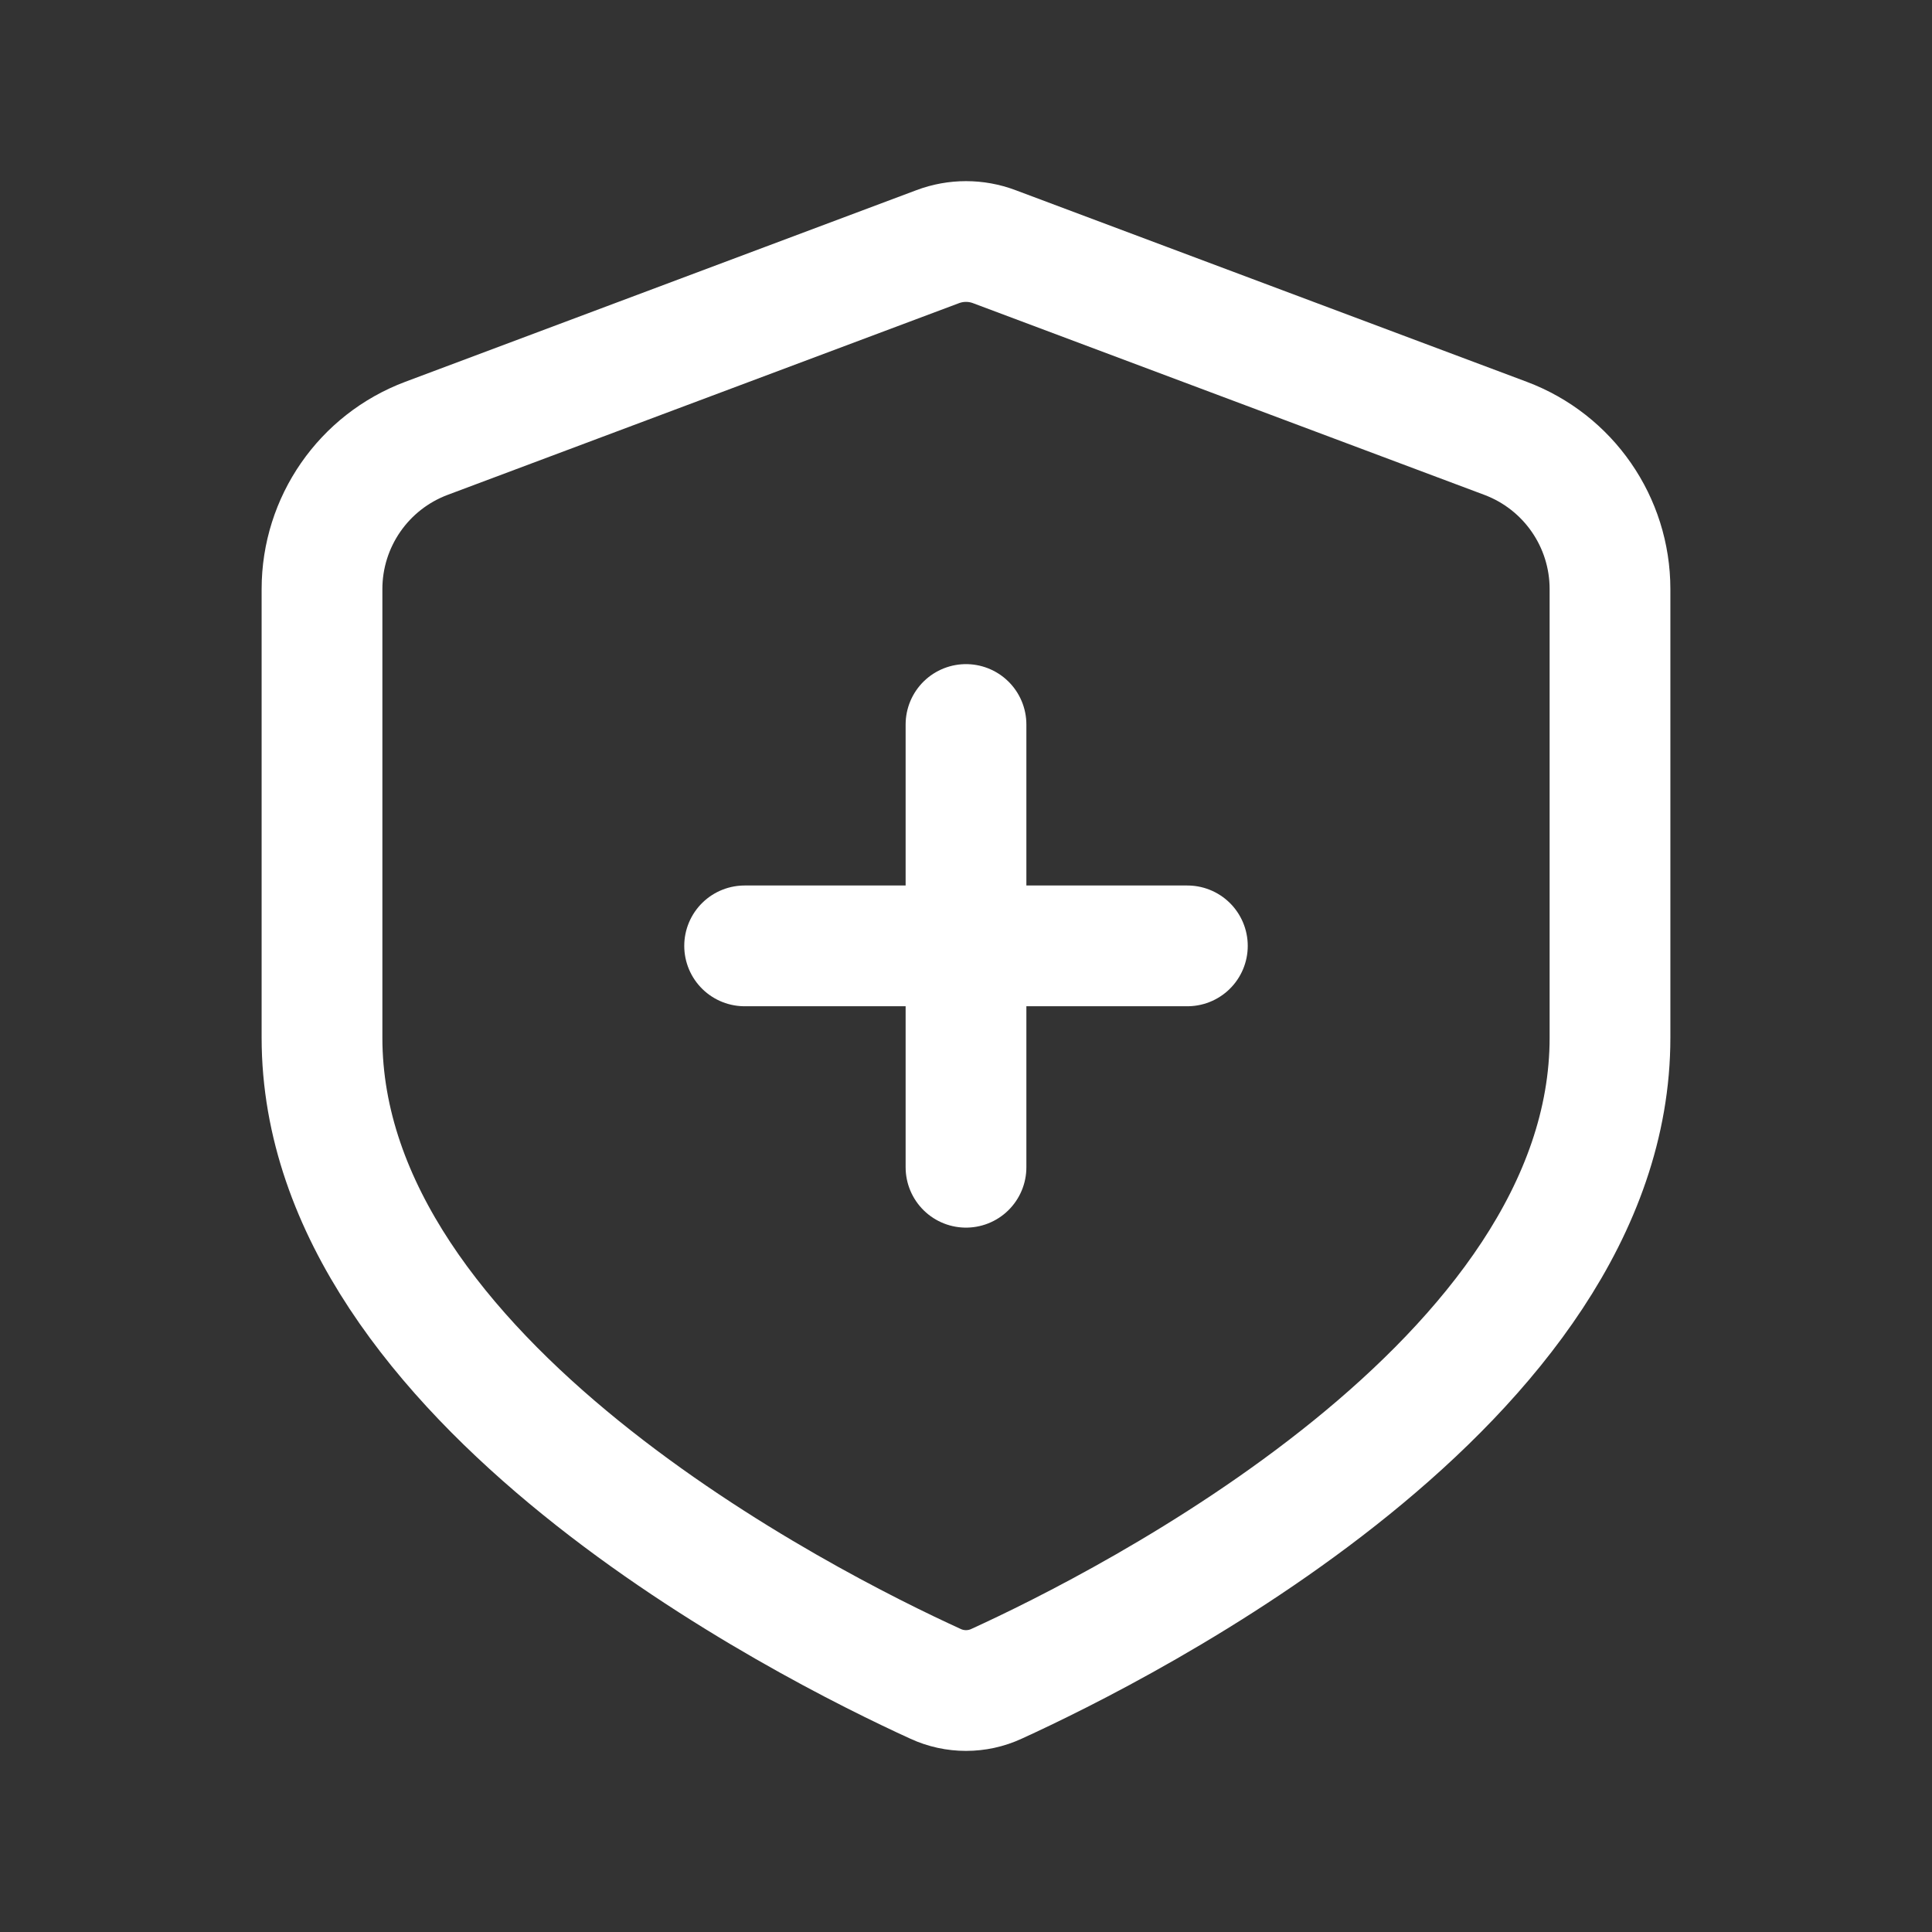
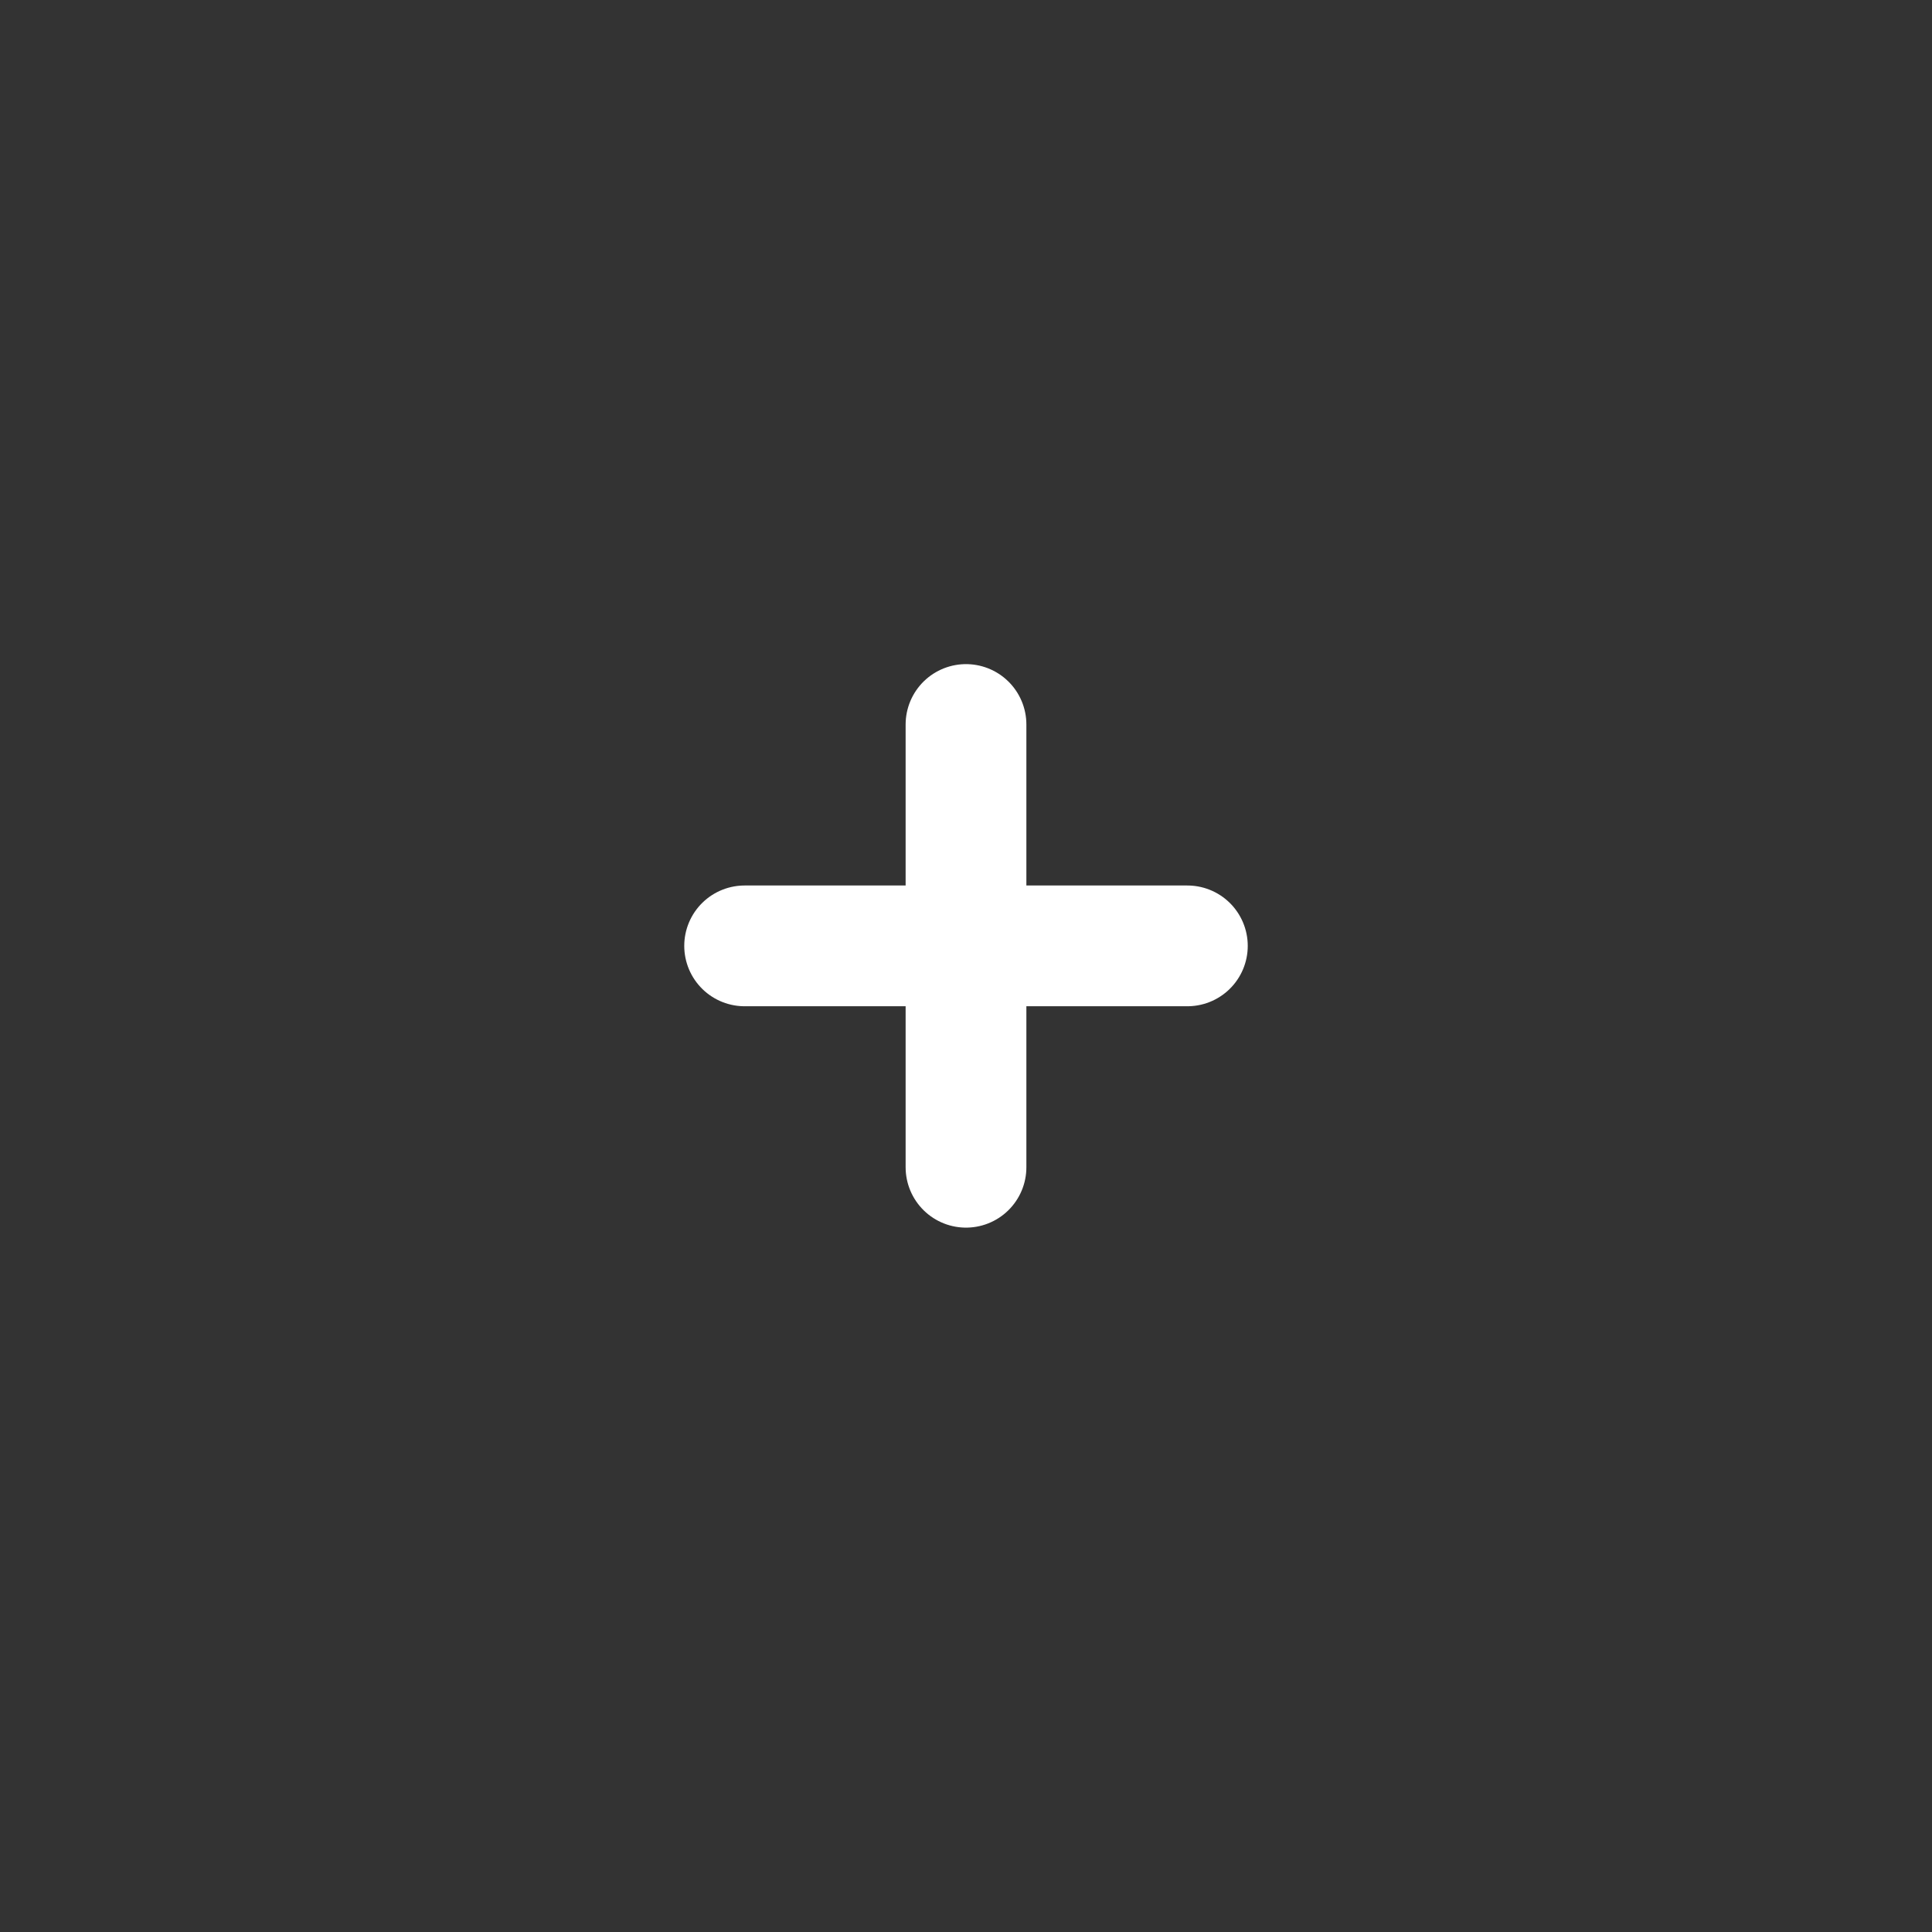
<svg xmlns="http://www.w3.org/2000/svg" width="24" height="24" viewBox="0 0 24 24" fill="none">
  <rect x="0" y="0" width="24" height="24" fill="#333333" stroke="none" />
  <path d="M9.25 11.75H14.75" stroke="white" stroke-width="1.5" stroke-linecap="round" stroke-linejoin="round" />
  <path d="M12 14.5V9" stroke="white" stroke-width="1.5" stroke-linecap="round" stroke-linejoin="round" />
-   <path fill-rule="evenodd" clip-rule="evenodd" d="M20 12.891C20 17.16 13.967 20.192 12.379 20.917C12.139 21.028 11.861 21.028 11.621 20.917C10.033 20.192 4 17.16 4 12.891V7.318C4 6.484 4.517 5.738 5.298 5.445L11.649 3.064C11.875 2.979 12.125 2.979 12.351 3.064L18.702 5.445C19.483 5.738 20 6.484 20 7.318V12.891Z" stroke="white" stroke-width="1.5" stroke-linecap="round" stroke-linejoin="round" />
</svg>